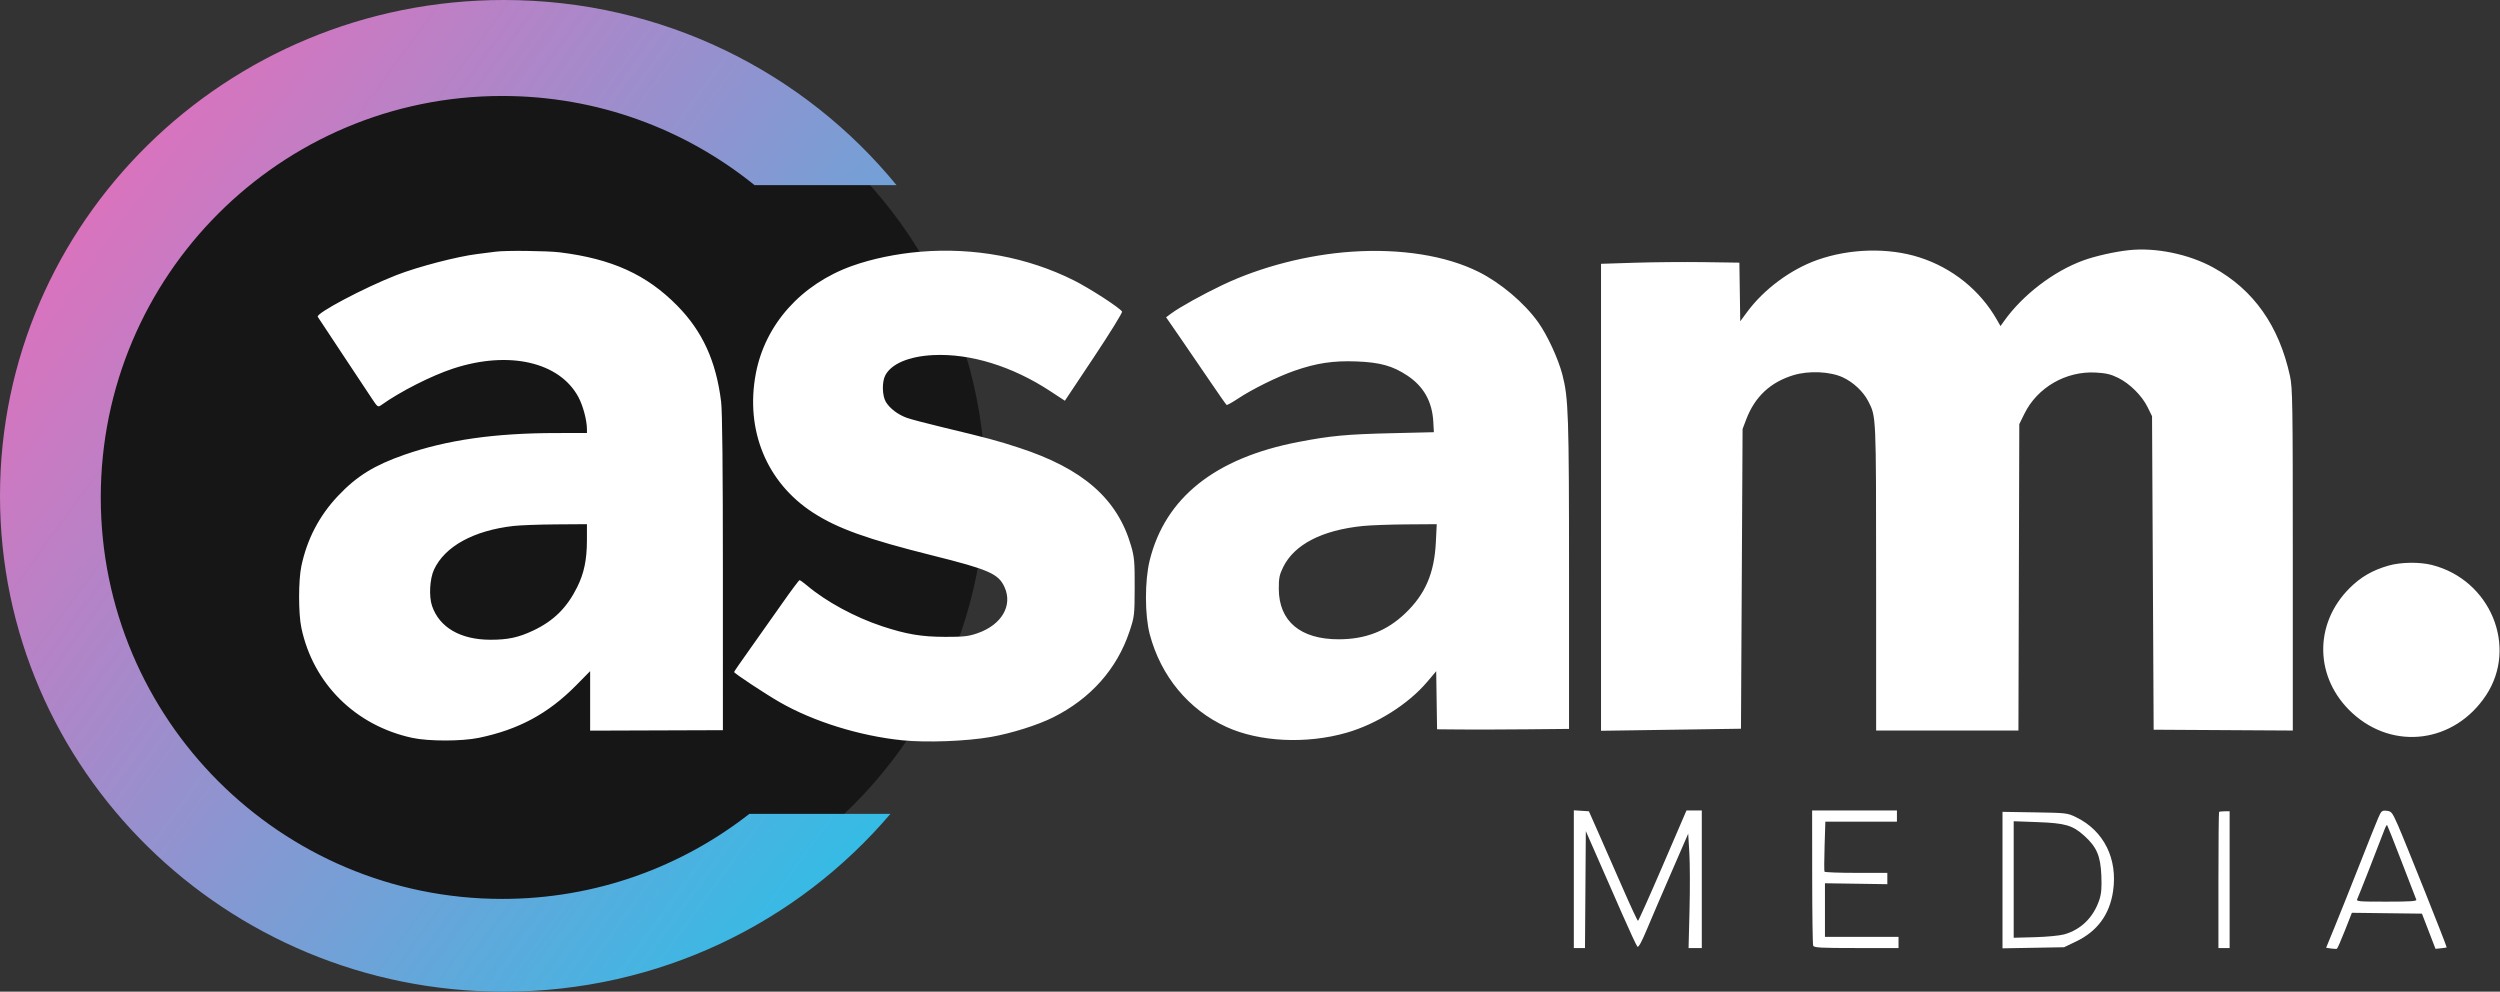
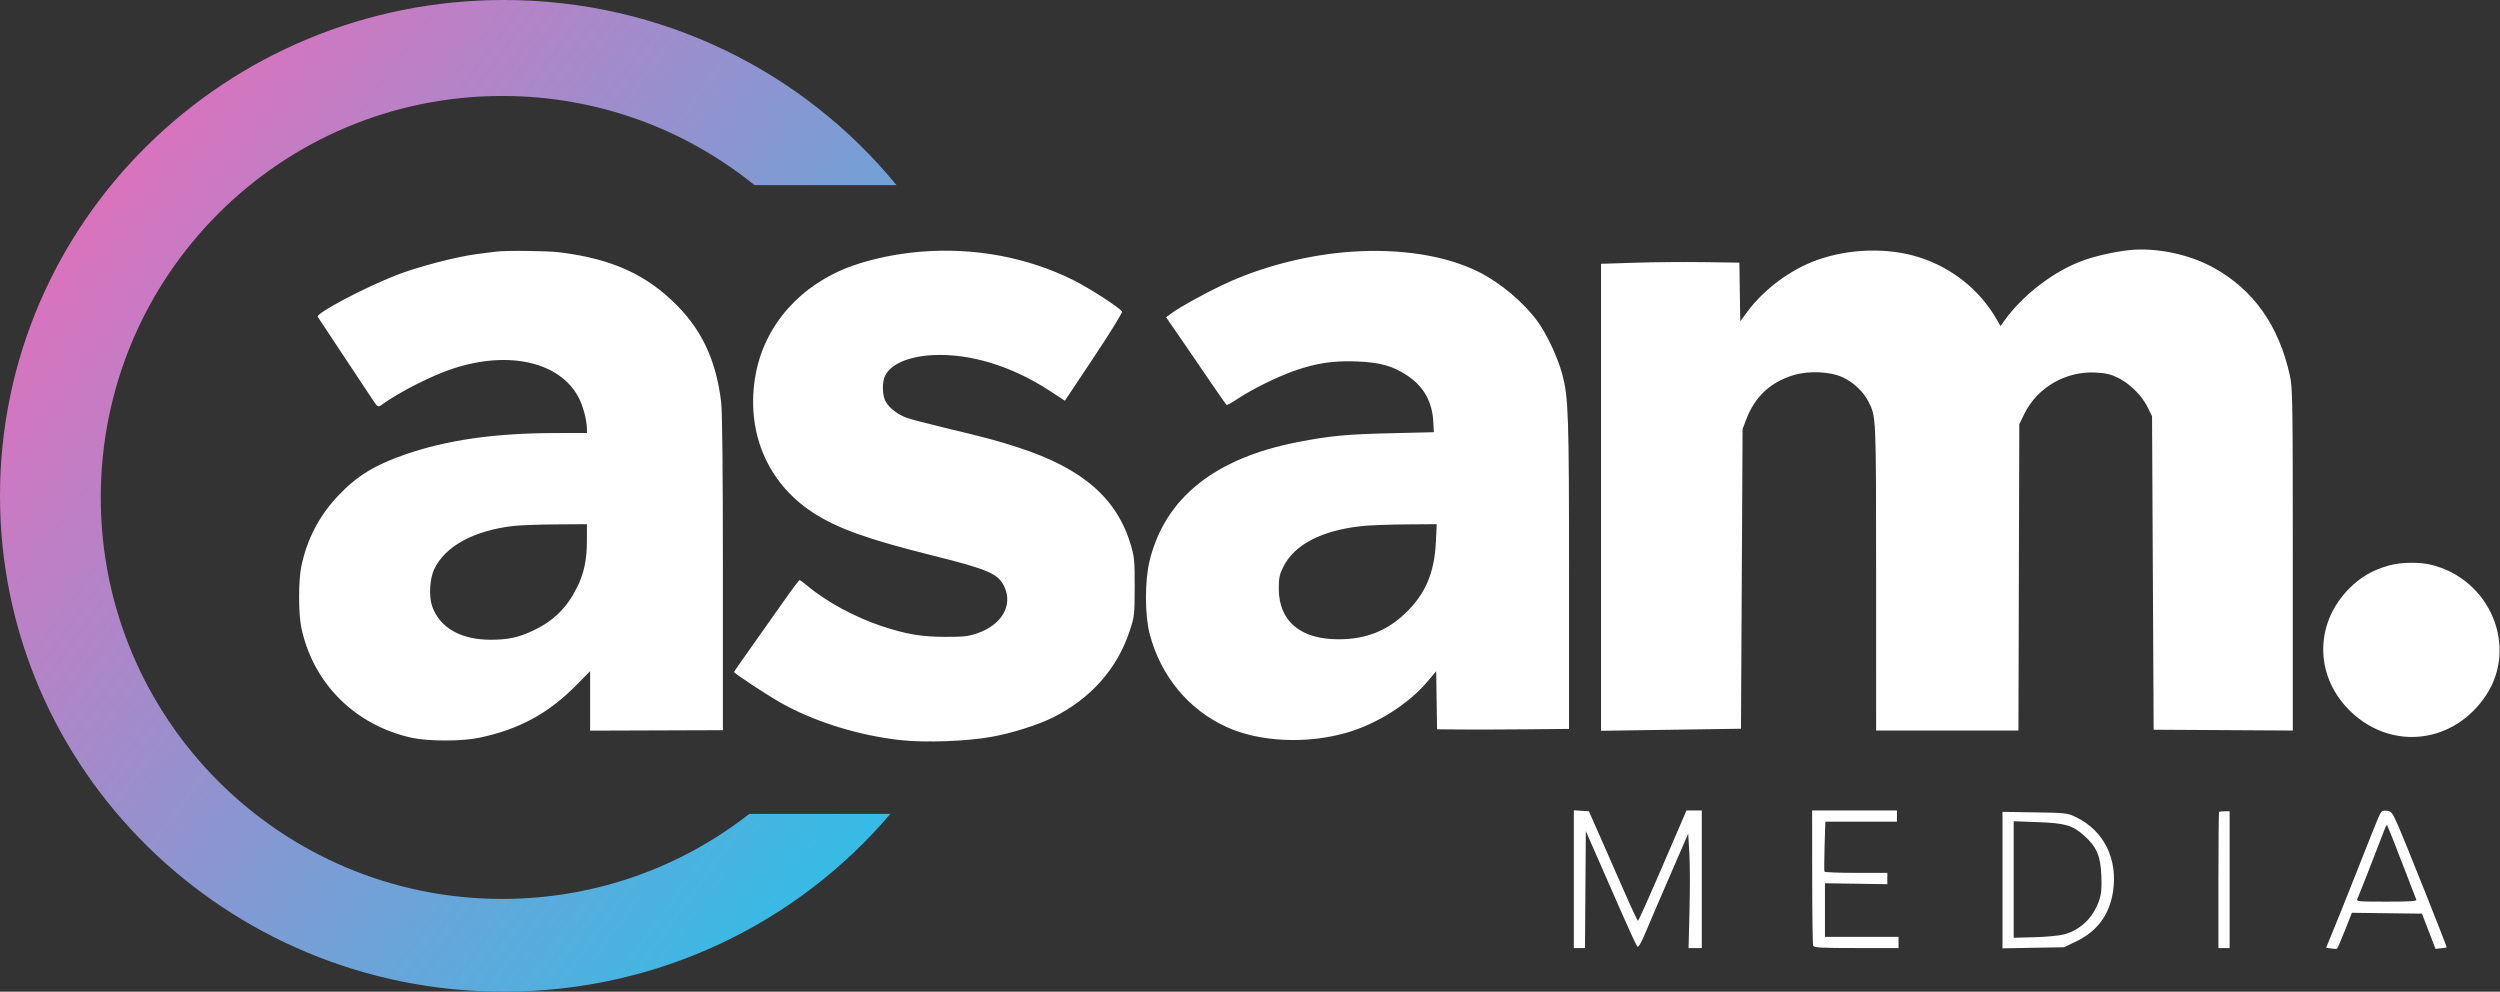
<svg xmlns="http://www.w3.org/2000/svg" width="1563" height="620" viewBox="0 0 1563 620" fill="none">
  <rect x="0" y="0" width="1563" height="620" fill="#333333" stroke="none" />
-   <circle cx="334" cy="304" r="282" fill="#161616" />
  <path fill-rule="evenodd" clip-rule="evenodd" d="M1330.96 156.408C1322.16 157.35 1310.1 160.06 1302.56 162.79C1284.05 169.488 1264.62 184.339 1252.98 200.687L1250.71 203.872L1248.48 199.947C1237.99 181.477 1220.61 167.487 1199.96 160.891C1180.63 154.716 1156.5 155.327 1136.21 162.505C1119.57 168.394 1102.81 180.813 1092.31 195.042L1088 200.871L1087.73 182.542L1087.46 164.213L1065.46 163.896C1053.36 163.722 1033.9 163.884 1022.21 164.257L1000.96 164.934V310.908V456.881L1044.71 456.24L1088.46 455.598L1088.96 361.906L1089.46 268.213L1091.74 262.214C1097.14 248.026 1106.82 238.956 1121.27 234.555C1130.85 231.638 1144.09 232.22 1152.11 235.908C1158.68 238.937 1164.96 244.839 1168.07 250.922C1173.01 260.577 1172.93 258.951 1172.95 360.963L1172.96 456.713H1217.44H1261.92L1262.19 360.941L1262.46 265.17L1265.65 258.691C1273.78 242.193 1291.61 231.897 1310.29 232.917C1316.65 233.264 1319.74 233.995 1324.25 236.219C1331.58 239.84 1339.16 247.38 1342.7 254.599L1345.46 260.213L1345.96 358.213L1346.46 456.213L1389.96 456.472L1433.46 456.731V349.972C1433.46 251.755 1433.32 242.564 1431.7 235.103C1424.87 203.675 1408.92 181.098 1383.79 167.286C1368.47 158.866 1347.78 154.606 1330.96 156.408ZM309.957 157.346C308.582 157.545 303.407 158.202 298.457 158.807C285.848 160.348 261.184 166.782 247.746 172.037C227.526 179.943 197.366 195.924 198.649 198.053C199.033 198.691 205.926 209.113 213.965 221.213C222.005 233.313 230.298 245.818 232.394 249.003C236.043 254.547 236.295 254.728 238.331 253.272C250.229 244.763 269.759 234.853 283.457 230.374C318.224 219.007 349.977 226.323 361.697 248.4C364.557 253.788 366.957 262.911 366.957 268.397V270.713L347.707 270.736C309.262 270.781 279.454 275.038 252.925 284.272C233.977 290.868 222.984 297.677 211.305 310.052C199.575 322.48 191.951 337.102 188.402 353.977C186.526 362.89 186.534 383.57 188.415 392.513C195.751 427.386 222.211 453.641 257.754 461.314C268.001 463.527 288.723 463.509 299.457 461.279C324.3 456.118 342.756 446.148 360.207 428.462L368.957 419.595V438.194V456.793L410.457 456.65L451.957 456.507L451.954 358.36C451.952 292.947 451.584 257.211 450.848 251.213C447.74 225.851 439.227 207.186 423.457 191.155C404.284 171.667 382.618 161.821 349.983 157.766C342.144 156.792 315.714 156.515 309.957 157.346ZM575.457 157.38C560.501 158.618 545.178 161.797 532.739 166.245C500.863 177.642 478.331 202.84 472.534 233.573C465.85 269.011 479.289 301.675 508.294 320.488C523.589 330.408 542.269 337.109 582.957 347.271C618.342 356.109 624.23 358.698 628.044 367.097C633.285 378.639 626.168 390.722 611.068 395.917C605.445 397.852 602.44 398.188 590.957 398.166C576.104 398.138 566.673 396.549 551.457 391.515C534.453 385.889 516.361 376.069 504.527 366.043C502.366 364.211 500.276 362.713 499.884 362.713C499.492 362.713 494.533 369.351 488.864 377.463C483.196 385.575 474.147 398.382 468.757 405.923C463.367 413.463 458.957 419.866 458.957 420.15C458.957 420.936 478.393 433.784 487.457 438.991C508.532 451.098 537.299 460.06 563.909 462.812C578.981 464.37 604.066 463.443 619.432 460.761C632.289 458.516 648.757 453.334 658.457 448.481C681.9 436.753 698.368 418.205 706.176 394.738C709.252 385.493 709.347 384.684 709.401 367.213C709.451 351.297 709.191 348.293 707.157 341.27C698.624 311.8 677.063 292.948 636.957 279.891C623.274 275.436 617.562 273.904 589.957 267.282C579.782 264.841 569.463 262.131 567.026 261.259C561.473 259.273 556.357 255.417 553.876 251.347C551.532 247.504 551.314 238.857 553.456 234.715C557.218 227.44 568.294 222.748 583.457 222.004C606.626 220.869 632.881 228.957 656.616 244.543L665.759 250.546L683.963 223.204C693.975 208.166 701.872 195.384 701.511 194.801C699.999 192.353 681.241 180.222 671.247 175.227C642.412 160.817 609.048 154.601 575.457 157.38ZM844.957 157.369C817.564 159.238 788.263 166.792 764.388 178.14C752.067 183.997 737.508 192.08 732.252 195.981L729.046 198.36L737.635 210.787C742.359 217.621 750.732 229.866 756.242 237.997C761.752 246.129 766.536 252.953 766.874 253.162C767.212 253.37 770.406 251.598 773.972 249.224C782.83 243.327 798.66 235.508 809.182 231.834C822.993 227.011 833.5 225.421 847.957 225.967C862.847 226.53 870.764 228.733 879.961 234.874C890.12 241.658 895.41 251.111 896.101 263.717L896.457 270.213L869.957 270.842C841.626 271.515 831.898 272.433 811.577 276.352C759.586 286.379 728.444 311.23 718.771 350.412C715.646 363.068 715.681 384.723 718.844 396.621C725.797 422.766 743.065 443.633 766.709 454.457C787.286 463.877 816.616 465.317 841.738 458.139C860.686 452.725 880.373 440.326 892.25 426.326L897.912 419.653L898.184 437.801L898.457 455.95L913.457 456.081C921.707 456.154 940.27 456.101 954.707 455.963L980.957 455.713V359.319C980.957 259.532 980.602 248.861 976.796 234.213C974.19 224.186 967.344 209.402 961.581 201.361C952.943 189.308 938.217 176.863 924.457 169.989C904.009 159.774 875.664 155.275 844.957 157.369ZM320.957 328.838C296.099 331.705 278.115 341.588 271.362 356.089C268.672 361.866 268.072 372.817 270.116 378.814C274.706 392.281 287.877 399.929 306.55 399.969C317.553 399.992 324.206 398.561 333.457 394.18C346.186 388.152 354.472 379.947 360.882 367.025C365.157 358.406 366.925 349.928 366.942 337.963L366.957 327.713L347.707 327.843C337.12 327.914 325.082 328.362 320.957 328.838ZM851.957 328.852C826.468 331.471 809.169 340.423 802.224 354.588C799.896 359.336 799.472 361.46 799.504 368.213C799.599 388.422 813.013 399.695 836.957 399.686C853.681 399.681 866.904 394.541 878.457 383.558C891.068 371.567 896.741 358.434 897.698 339.012L898.254 327.713L879.356 327.846C868.961 327.919 856.632 328.372 851.957 328.852ZM1493.3 353.617C1483.29 356.483 1475.93 360.742 1468.95 367.713C1446.39 390.239 1447.09 424.043 1470.57 445.713C1496.37 469.516 1534.57 464.495 1554.26 434.713C1574.34 404.347 1557.01 362.53 1520.5 353.231C1512.71 351.247 1501 351.413 1493.3 353.617ZM983.957 549.658V592.713H987.445H990.932L991.195 556.165L991.457 519.616L998.399 535.415C1002.22 544.104 1009.25 560.132 1014.02 571.032C1018.79 581.932 1023.15 591.301 1023.7 591.851C1024.36 592.518 1026.27 589.081 1029.43 581.532C1032.03 575.307 1038.95 559.188 1044.81 545.713L1055.46 521.213L1056.18 533.213C1056.57 539.813 1056.62 555.901 1056.29 568.963L1055.69 592.713H1059.82H1063.96V549.713V506.713H1059.17H1054.38L1039.52 541.213C1031.35 560.188 1024.4 575.712 1024.06 575.712C1023.73 575.711 1019.41 566.434 1014.46 555.097C1009.51 543.76 1002.74 528.348 999.417 520.849L993.376 507.213L988.667 506.908L983.957 506.603V549.658ZM1132.98 548.207C1133 571.029 1133.28 590.379 1133.59 591.207C1134.09 592.496 1137.98 592.713 1160.56 592.713H1186.96V589.213V585.713H1163.96H1140.96L1140.96 568.963L1140.96 552.213L1160.46 552.504L1179.96 552.795V549.254V545.713H1160.52C1149.82 545.713 1140.89 545.375 1140.67 544.963C1140.44 544.551 1140.47 537.351 1140.73 528.963L1141.21 513.713H1163.58H1185.96V510.213V506.713H1159.45H1132.94L1132.98 548.207ZM1387.37 507.63C1387.15 507.859 1386.96 527.096 1386.96 550.38V592.713H1390.46H1393.96V549.963V507.213H1390.87C1389.18 507.213 1387.6 507.401 1387.37 507.63ZM1486.85 511.399C1485.69 514.047 1480.33 527.463 1474.93 541.213C1469.52 554.963 1462.67 572.135 1459.69 579.374L1454.29 592.535L1457.37 593.005C1459.07 593.263 1460.74 593.313 1461.08 593.116C1461.42 592.919 1463.65 587.789 1466.05 581.717L1470.4 570.676L1492.3 570.944L1514.2 571.213L1518.44 582.213L1522.68 593.213L1526.07 592.868C1527.93 592.678 1529.55 592.434 1529.67 592.326C1529.98 592.031 1503.44 525.504 1499.1 515.713C1495.6 507.82 1495.1 507.191 1492.14 506.899C1489.18 506.608 1488.79 506.939 1486.85 511.399ZM1251.96 550.231V592.897L1271.21 592.555L1290.46 592.213L1297.96 588.617C1311.23 582.254 1318.91 571.834 1321.08 557.239C1324.09 536.995 1315.41 519.482 1298.15 511.008C1292.57 508.27 1292.04 508.206 1272.21 507.889L1251.96 507.566V550.231ZM1258.96 549.864V586.287L1272.21 585.933C1279.49 585.739 1287.72 584.953 1290.48 584.186C1301.01 581.259 1308.86 573.545 1312.52 562.523C1313.77 558.753 1314.08 555.051 1313.76 547.373C1313.26 535.103 1310.84 529.486 1303.01 522.447C1295.77 515.943 1291.19 514.618 1273.71 513.98L1258.96 513.441V549.864ZM1490.92 518.324C1486.37 530.383 1474.53 560.55 1473.8 561.963C1472.95 563.6 1474.12 563.713 1492.03 563.713C1506.94 563.713 1511.06 563.437 1510.67 562.463C1510.39 561.776 1506.27 551.103 1501.51 538.747C1496.75 526.391 1492.67 516.091 1492.44 515.859C1492.2 515.626 1491.52 516.736 1490.92 518.324Z" fill="white" />
  <path fill-rule="evenodd" clip-rule="evenodd" d="M556.684 508.829C498.901 576.782 412.079 620 315 620C141.03 620 0 481.208 0 310C0 138.792 141.03 0 315 0C414.24 0 502.762 45.164 560.5 115.746H471.737C428.635 80.882 373.756 60 314 60C175.377 60 63 172.377 63 311C63 449.623 175.377 562 314 562C372.27 562 425.902 542.144 468.5 508.829H556.684Z" fill="url(#paint0_linear_158_18)" />
  <defs>
    <linearGradient id="paint0_linear_158_18" x1="-47.5" y1="61" x2="720" y2="620" gradientUnits="userSpaceOnUse">
      <stop stop-color="#FB64B6" />
      <stop offset="1" stop-color="#00D3F2" />
    </linearGradient>
  </defs>
</svg>